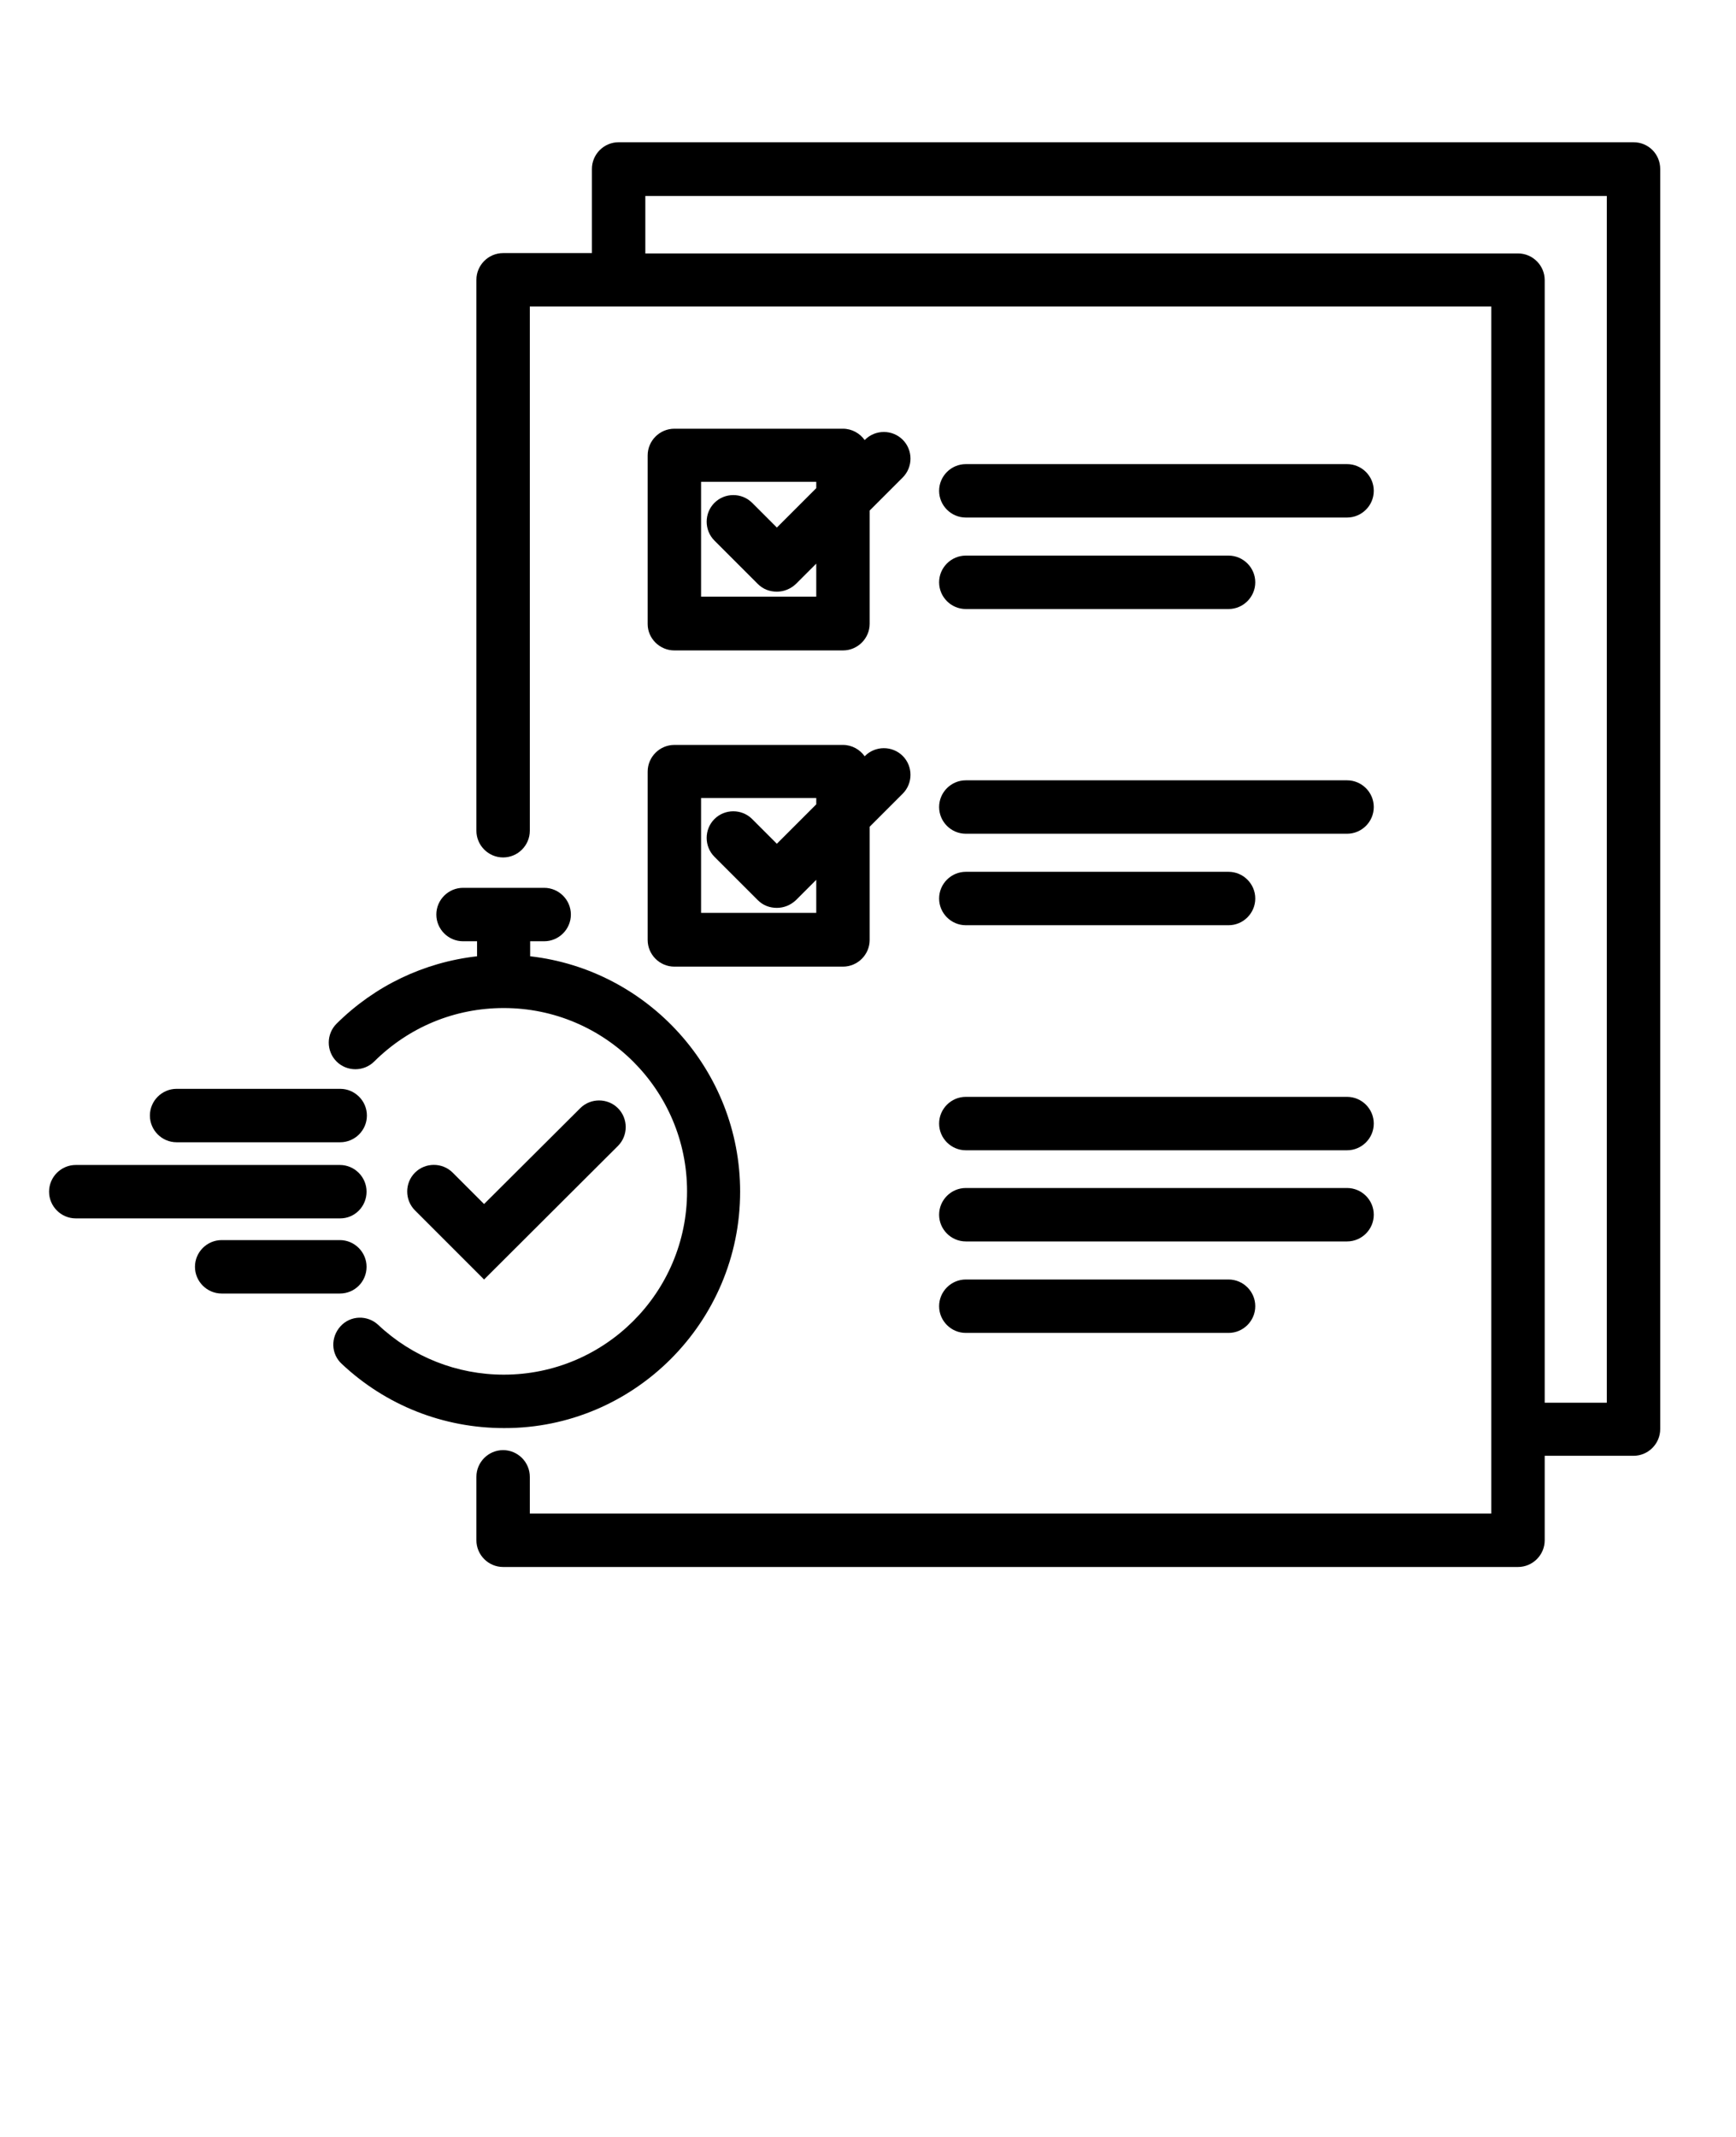
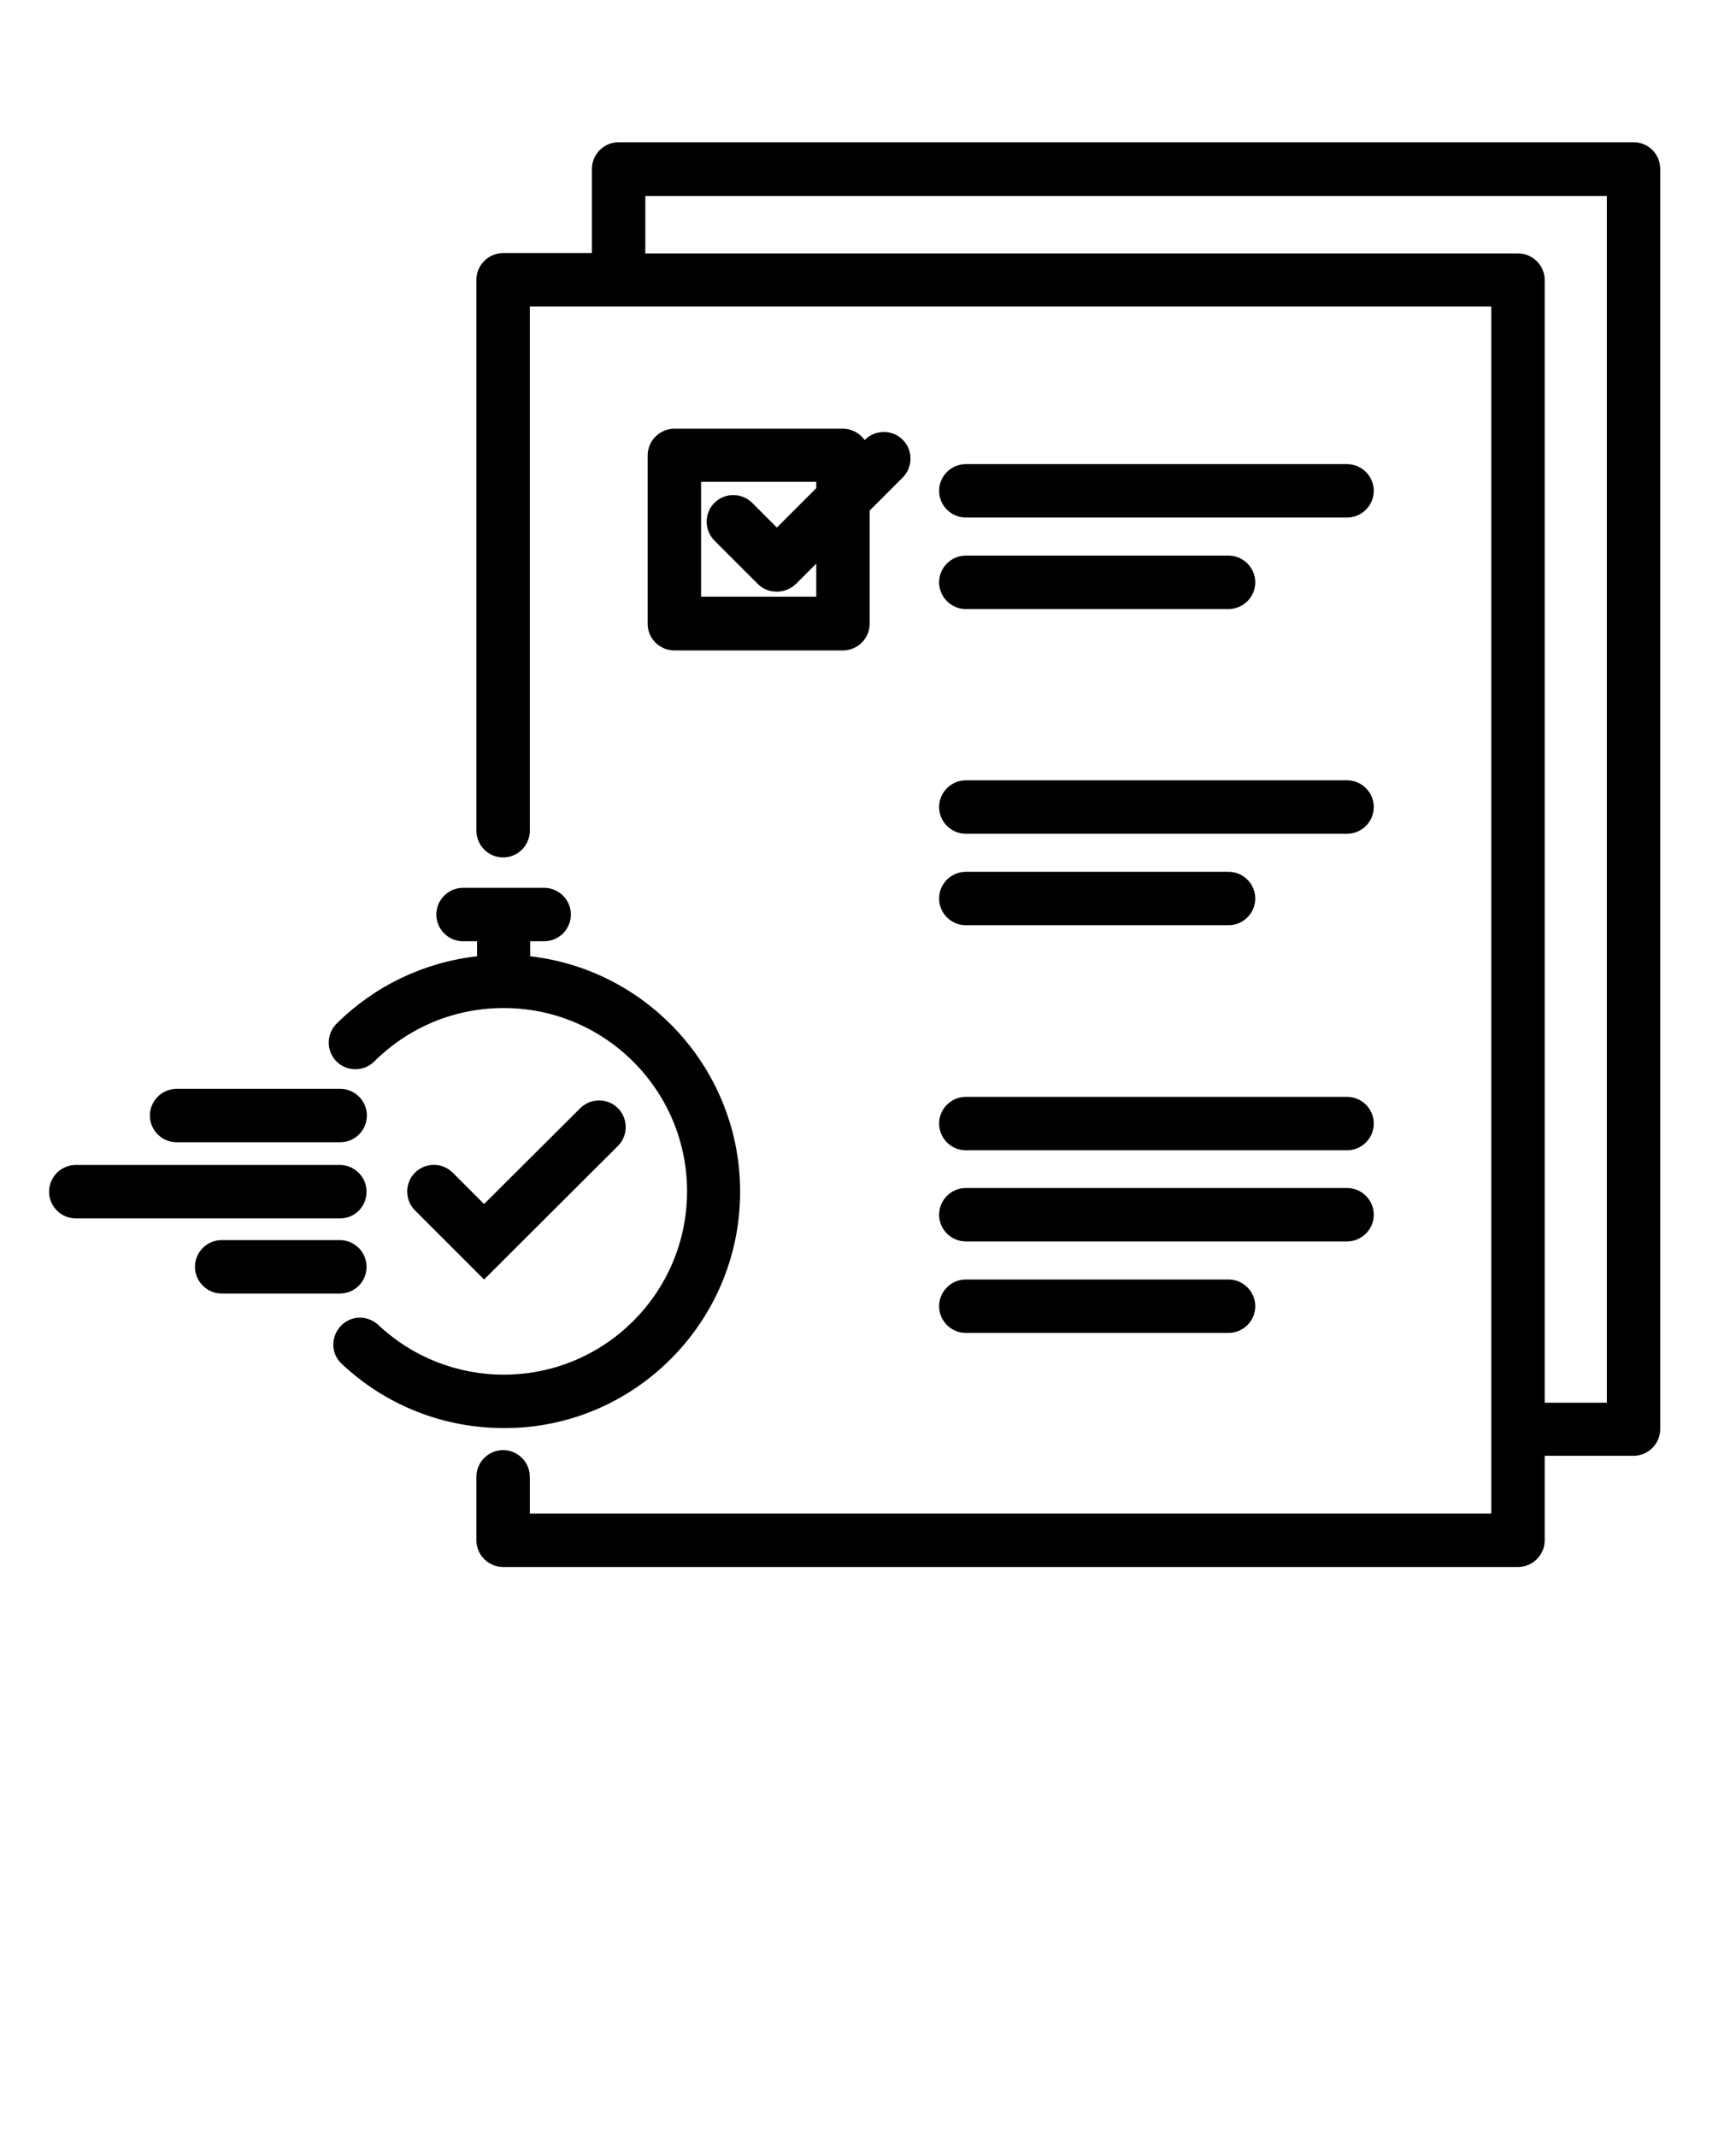
<svg xmlns="http://www.w3.org/2000/svg" version="1.1" width="26" height="32" viewBox="0 0 26 32">
  <path d="M11.085 17.845c0-1.82-1.38-3.325-3.145-3.525v-0.225h0.21c0.22 0 0.4-0.18 0.4-0.4s-0.18-0.4-0.4-0.4h-1.215c-0.22 0-0.4 0.18-0.4 0.4s0.18 0.4 0.4 0.4h0.21v0.225c-0.795 0.090-1.53 0.44-2.105 1.010-0.155 0.155-0.155 0.41 0 0.565s0.41 0.155 0.565 0c0.52-0.515 1.205-0.8 1.94-0.8 1.515 0 2.745 1.23 2.745 2.745s-1.23 2.745-2.745 2.745c-0.7 0-1.37-0.265-1.88-0.745-0.16-0.15-0.415-0.145-0.565 0.020s-0.145 0.415 0.020 0.565c0.66 0.62 1.52 0.96 2.43 0.96 1.945 0.005 3.535-1.585 3.535-3.54z" />
  <path d="M9.255 17.16c0.155-0.155 0.155-0.41 0-0.565s-0.41-0.155-0.565 0l-1.44 1.435-0.47-0.47c-0.155-0.155-0.41-0.155-0.565 0s-0.155 0.41 0 0.565l1.035 1.035 2.005-2z" />
  <path d="M2.645 17.105h2.45c0.22 0 0.4-0.18 0.4-0.4s-0.18-0.4-0.4-0.4h-2.45c-0.22 0-0.4 0.18-0.4 0.4s0.18 0.4 0.4 0.4z" />
  <path d="M5.49 17.845c0-0.22-0.18-0.4-0.4-0.4h-3.955c-0.22 0-0.4 0.18-0.4 0.4s0.18 0.4 0.4 0.4h3.96c0.22 0 0.395-0.18 0.395-0.4z" />
  <path d="M5.49 18.97c0-0.22-0.18-0.4-0.4-0.4h-1.77c-0.22 0-0.4 0.18-0.4 0.4s0.18 0.4 0.4 0.4h1.77c0.225 0 0.4-0.18 0.4-0.4z" />
  <path d="M24.465 2.13h-15.2c-0.22 0-0.4 0.18-0.4 0.4v1.25c0 0.005 0 0.010 0 0.010h-1.33c-0.22 0-0.4 0.18-0.4 0.4v8.25c0 0.22 0.18 0.4 0.4 0.4s0.4-0.18 0.4-0.4v-7.85h14.4v18.075h-14.4v-0.55c0-0.22-0.18-0.4-0.4-0.4s-0.4 0.18-0.4 0.4v0.95c0 0.22 0.18 0.4 0.4 0.4h15.2c0.22 0 0.4-0.18 0.4-0.4v-1.265h1.33c0.22 0 0.4-0.18 0.4-0.4v-18.87c0-0.22-0.175-0.4-0.4-0.4zM24.065 21.005h-0.93v-16.81c0-0.22-0.18-0.4-0.4-0.4h-13.070c0-0.005 0-0.010 0-0.010v-0.85h14.4v18.070z" />
  <path d="M10.1 9.74h2.525c0.22 0 0.4-0.18 0.4-0.4v-1.695l0.495-0.495c0.155-0.155 0.155-0.41 0-0.565s-0.41-0.155-0.565 0l-0.005 0.005c-0.070-0.1-0.19-0.17-0.325-0.17h-2.525c-0.22 0-0.4 0.18-0.4 0.4v2.525c0 0.215 0.18 0.395 0.4 0.395zM10.5 7.215h1.725v0.095l-0.59 0.59-0.37-0.37c-0.155-0.155-0.41-0.155-0.565 0s-0.155 0.41 0 0.565l0.65 0.65c0.080 0.080 0.18 0.115 0.285 0.115s0.205-0.040 0.285-0.115l0.305-0.305v0.495h-1.725v-1.72z" />
  <path d="M14.465 7.75h5.71c0.22 0 0.4-0.18 0.4-0.4s-0.18-0.4-0.4-0.4h-5.71c-0.22 0-0.4 0.18-0.4 0.4s0.18 0.4 0.4 0.4z" />
  <path d="M14.465 9.12h3.935c0.22 0 0.4-0.18 0.4-0.4s-0.18-0.4-0.4-0.4h-3.935c-0.22 0-0.4 0.18-0.4 0.4s0.18 0.4 0.4 0.4z" />
-   <path d="M9.7 14.075c0 0.22 0.18 0.4 0.4 0.4h2.525c0.22 0 0.4-0.18 0.4-0.4v-1.695l0.495-0.495c0.155-0.155 0.155-0.41 0-0.565s-0.41-0.155-0.565 0l-0.005 0.005c-0.070-0.1-0.19-0.17-0.325-0.17h-2.525c-0.22 0-0.4 0.18-0.4 0.4v2.52zM10.5 11.95h1.725v0.095l-0.59 0.59-0.37-0.37c-0.155-0.155-0.41-0.155-0.565 0s-0.155 0.41 0 0.565l0.65 0.65c0.080 0.080 0.18 0.115 0.285 0.115s0.205-0.040 0.285-0.115l0.305-0.305v0.495h-1.725v-1.72z" />
  <path d="M14.465 12.485h5.71c0.22 0 0.4-0.18 0.4-0.4s-0.18-0.4-0.4-0.4h-5.71c-0.22 0-0.4 0.18-0.4 0.4s0.18 0.4 0.4 0.4z" />
  <path d="M14.465 13.855h3.935c0.22 0 0.4-0.18 0.4-0.4s-0.18-0.4-0.4-0.4h-3.935c-0.22 0-0.4 0.18-0.4 0.4s0.18 0.4 0.4 0.4z" />
  <path d="M14.465 17.225h5.71c0.22 0 0.4-0.18 0.4-0.4s-0.18-0.4-0.4-0.4h-5.71c-0.22 0-0.4 0.18-0.4 0.4s0.18 0.4 0.4 0.4z" />
  <path d="M14.465 19.96h3.935c0.22 0 0.4-0.18 0.4-0.4s-0.18-0.4-0.4-0.4h-3.935c-0.22 0-0.4 0.18-0.4 0.4s0.18 0.4 0.4 0.4z" />
  <path d="M14.465 18.59h5.71c0.22 0 0.4-0.18 0.4-0.4s-0.18-0.4-0.4-0.4h-5.71c-0.22 0-0.4 0.18-0.4 0.4s0.18 0.4 0.4 0.4z" />
</svg>